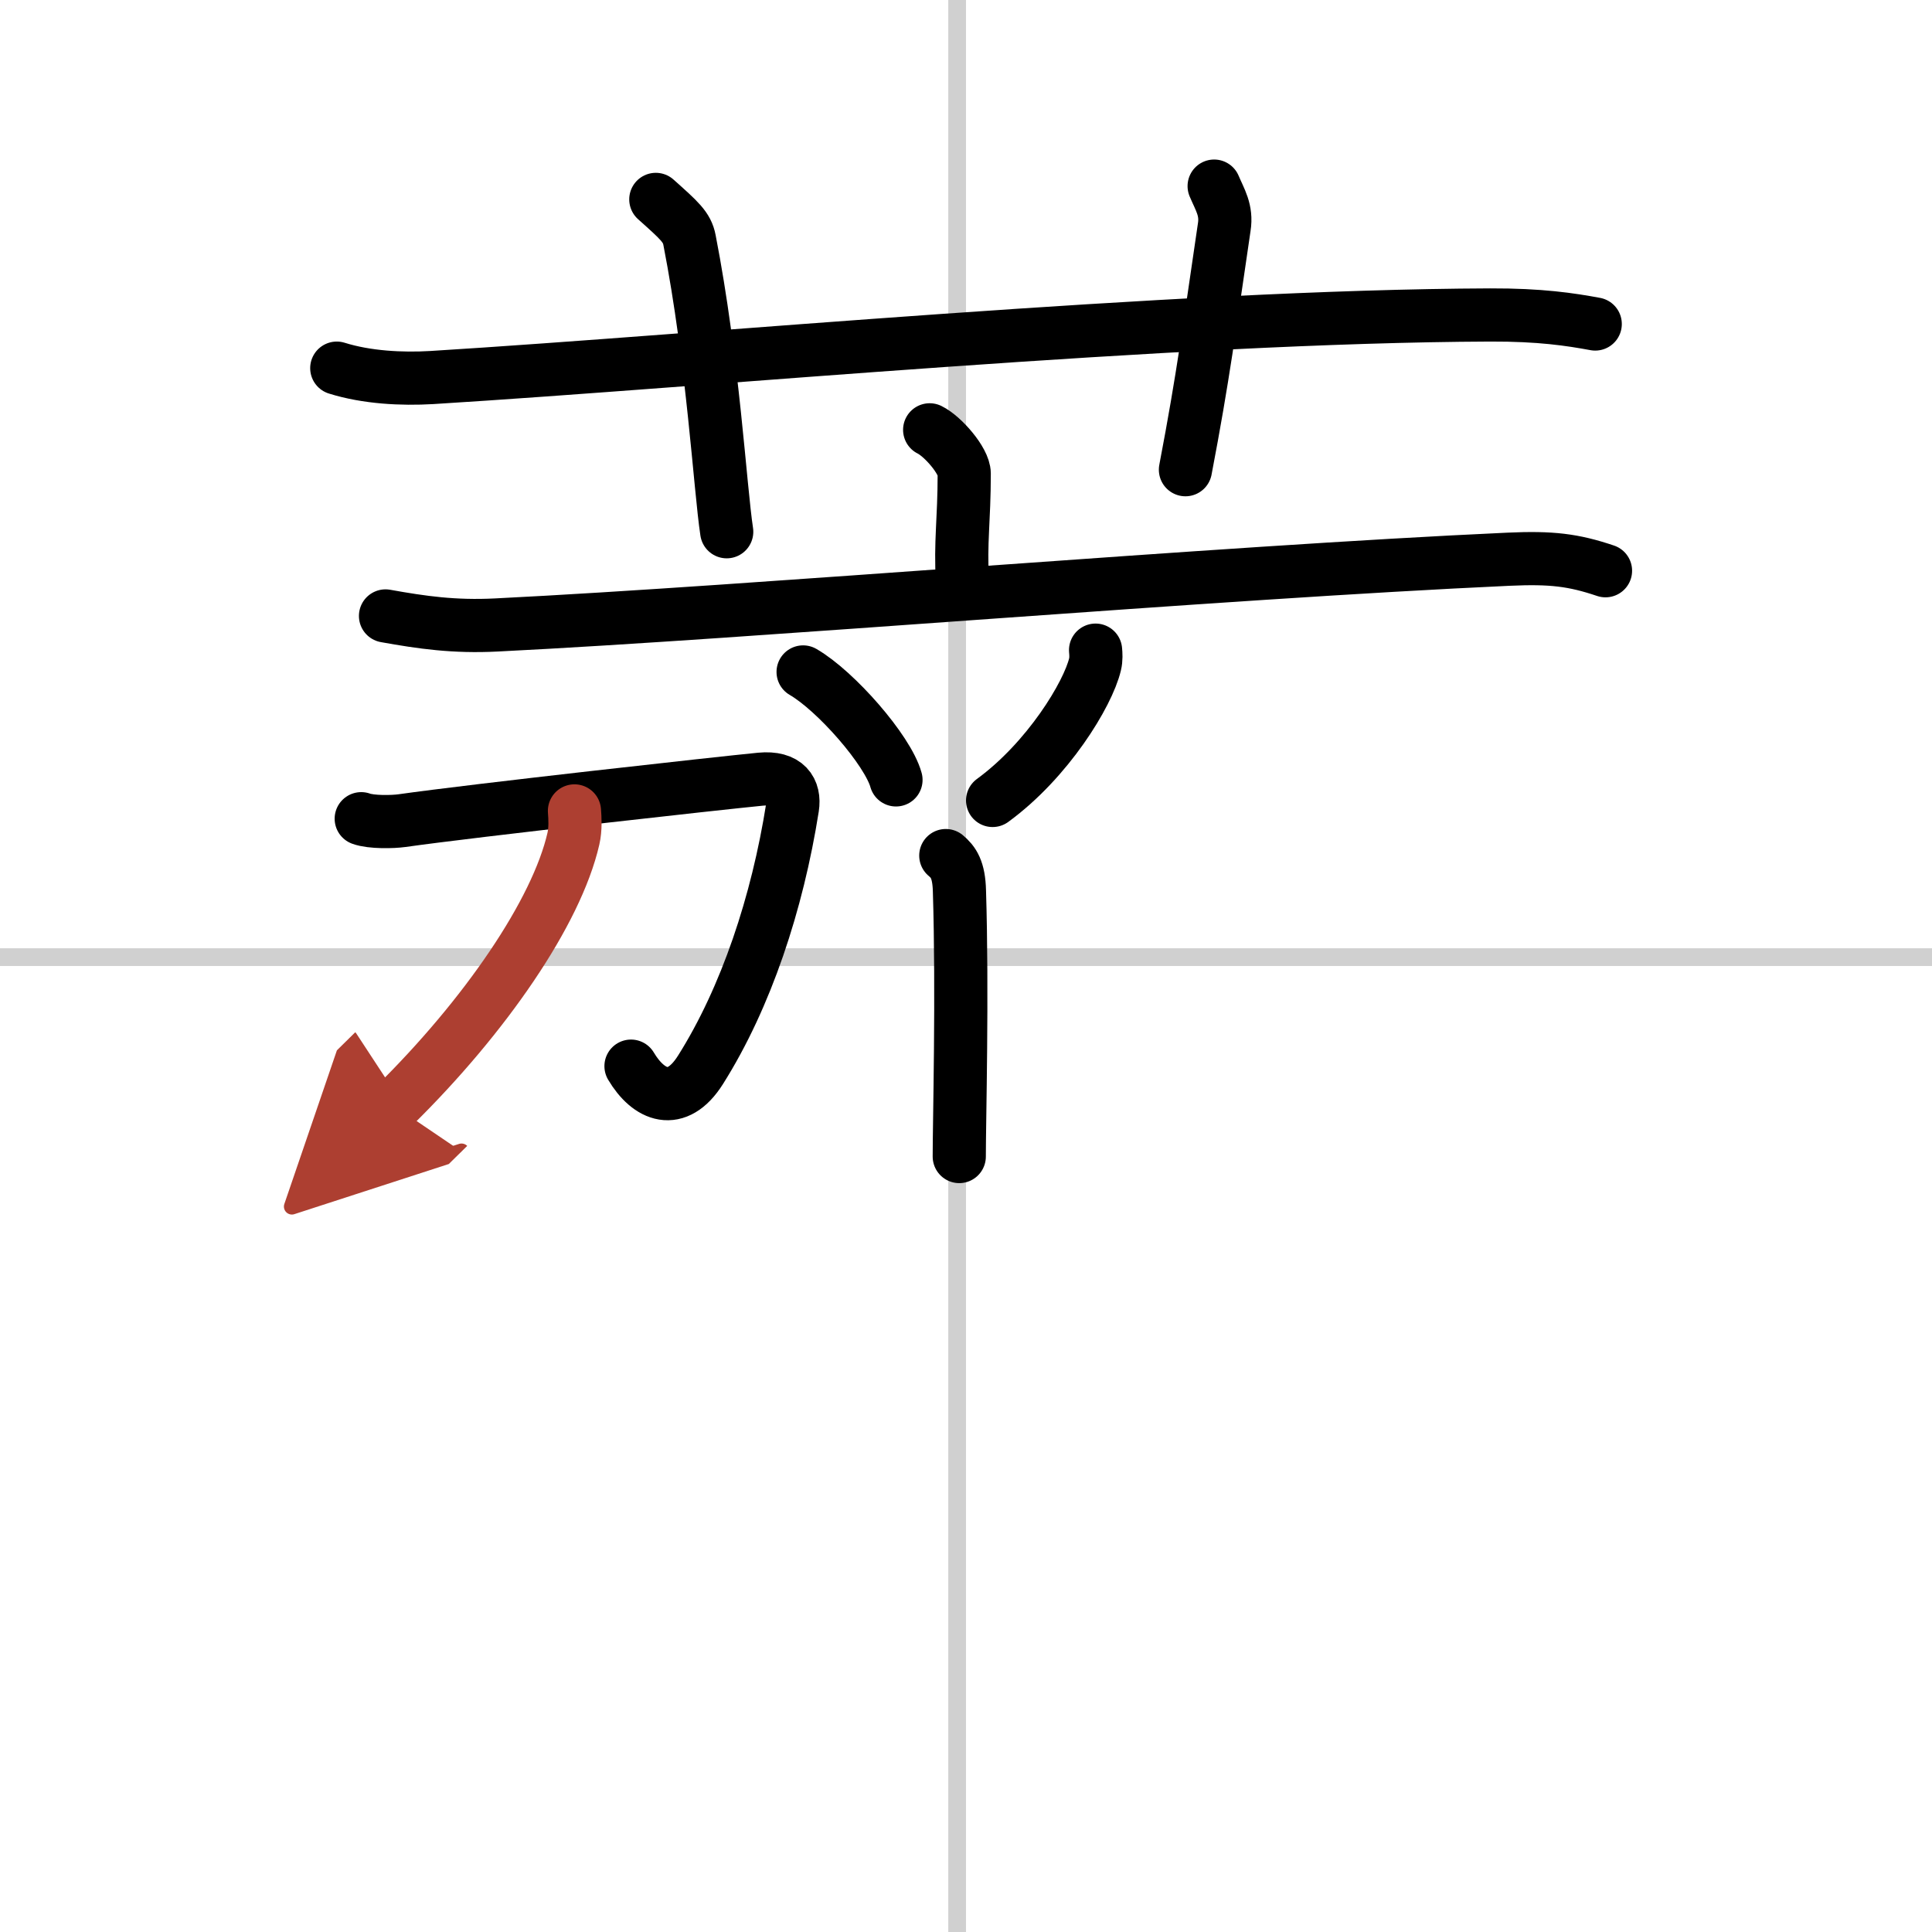
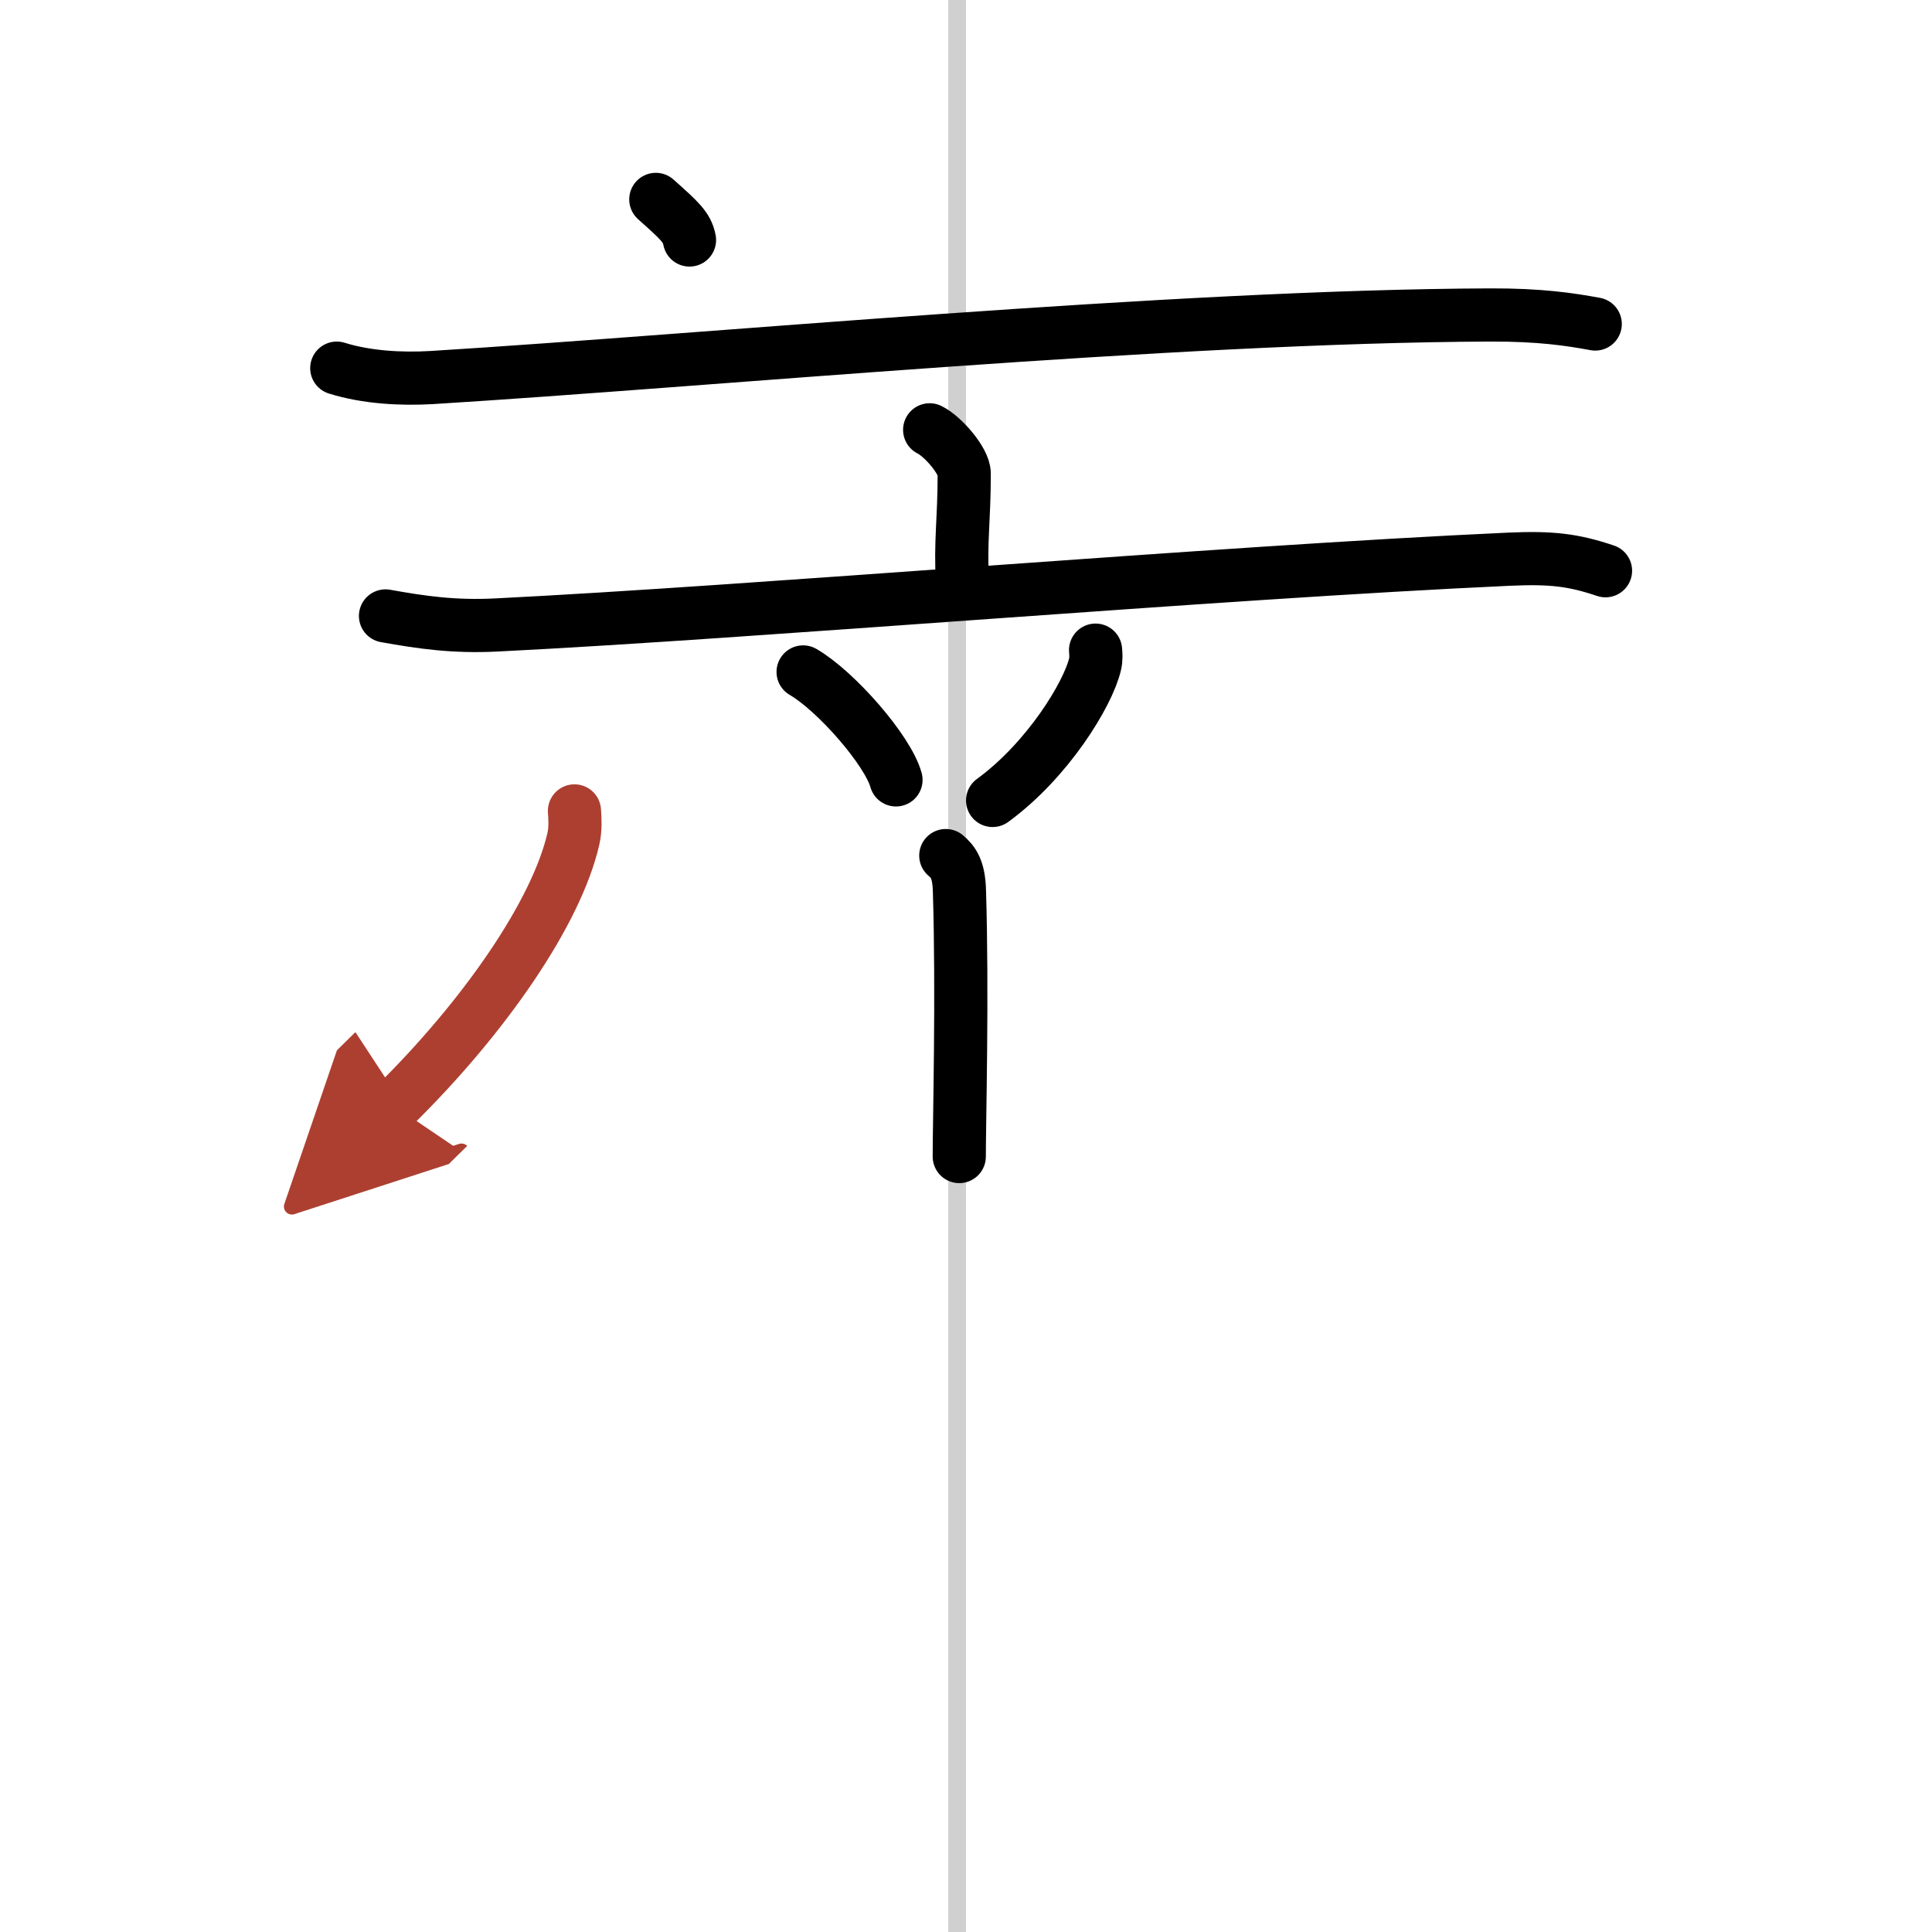
<svg xmlns="http://www.w3.org/2000/svg" width="400" height="400" viewBox="0 0 109 109">
  <defs>
    <marker id="a" markerWidth="4" orient="auto" refX="1" refY="5" viewBox="0 0 10 10">
      <polyline points="0 0 10 5 0 10 1 5" fill="#ad3f31" stroke="#ad3f31" />
    </marker>
  </defs>
  <g fill="none" stroke="#000" stroke-linecap="round" stroke-linejoin="round" stroke-width="3">
    <rect width="100%" height="100%" fill="#fff" stroke="#fff" />
    <line x1="54" x2="54" y2="109" stroke="#d0d0d0" stroke-width="1" />
-     <line x2="109" y1="54" y2="54" stroke="#d0d0d0" stroke-width="1" />
    <path d="m19 20.77c1.69 0.53 3.67 0.63 5.36 0.53 15.58-0.96 41.75-3.46 59.71-3.53 2.83-0.01 4.52 0.25 5.93 0.51" />
-     <path d="M37,11.25c1.33,1.19,1.76,1.56,1.9,2.29C40.24,20.42,40.62,27.5,41,30" />
-     <path d="m68.5 10.5c0.33 0.78 0.72 1.35 0.57 2.31-0.83 5.61-1.18 8.41-2.19 13.69" />
+     <path d="M37,11.25c1.33,1.19,1.76,1.56,1.9,2.29" />
    <path d="m52.45 24.25c0.74 0.36 1.95 1.75 1.95 2.47 0 2.64-0.23 3.85-0.1 6.08" />
    <path d="m21.75 34.75c2.06 0.37 3.87 0.63 6.25 0.51 14.49-0.72 40.65-2.96 57.11-3.71 2.42-0.11 3.66 0.04 5.47 0.65" />
    <path d="m45.31 37.91c1.85 1.07 4.78 4.42 5.24 6.09" />
    <path d="m61.81 36.68c0.02 0.2 0.04 0.52-0.03 0.8-0.4 1.69-2.67 5.41-5.78 7.68" />
    <path d="m53.36 48.27c0.43 0.36 0.74 0.79 0.77 2 0.18 5.79-0.01 13-0.01 14.98" />
-     <path d="m20.38 46.19c0.57 0.21 1.79 0.18 2.29 0.11 4.08-0.58 17.98-2.12 20.24-2.34 1.47-0.14 1.95 0.63 1.8 1.6-0.85 5.38-2.61 10.71-5.19 14.8-1.35 2.14-2.93 1.46-3.92-0.21" />
    <path d="m32.41 45.75c0.03 0.39 0.07 1.01-0.06 1.57-0.95 4.15-4.98 10.02-10.11 15.07" marker-end="url(#a)" stroke="#ad3f31" />
  </g>
</svg>